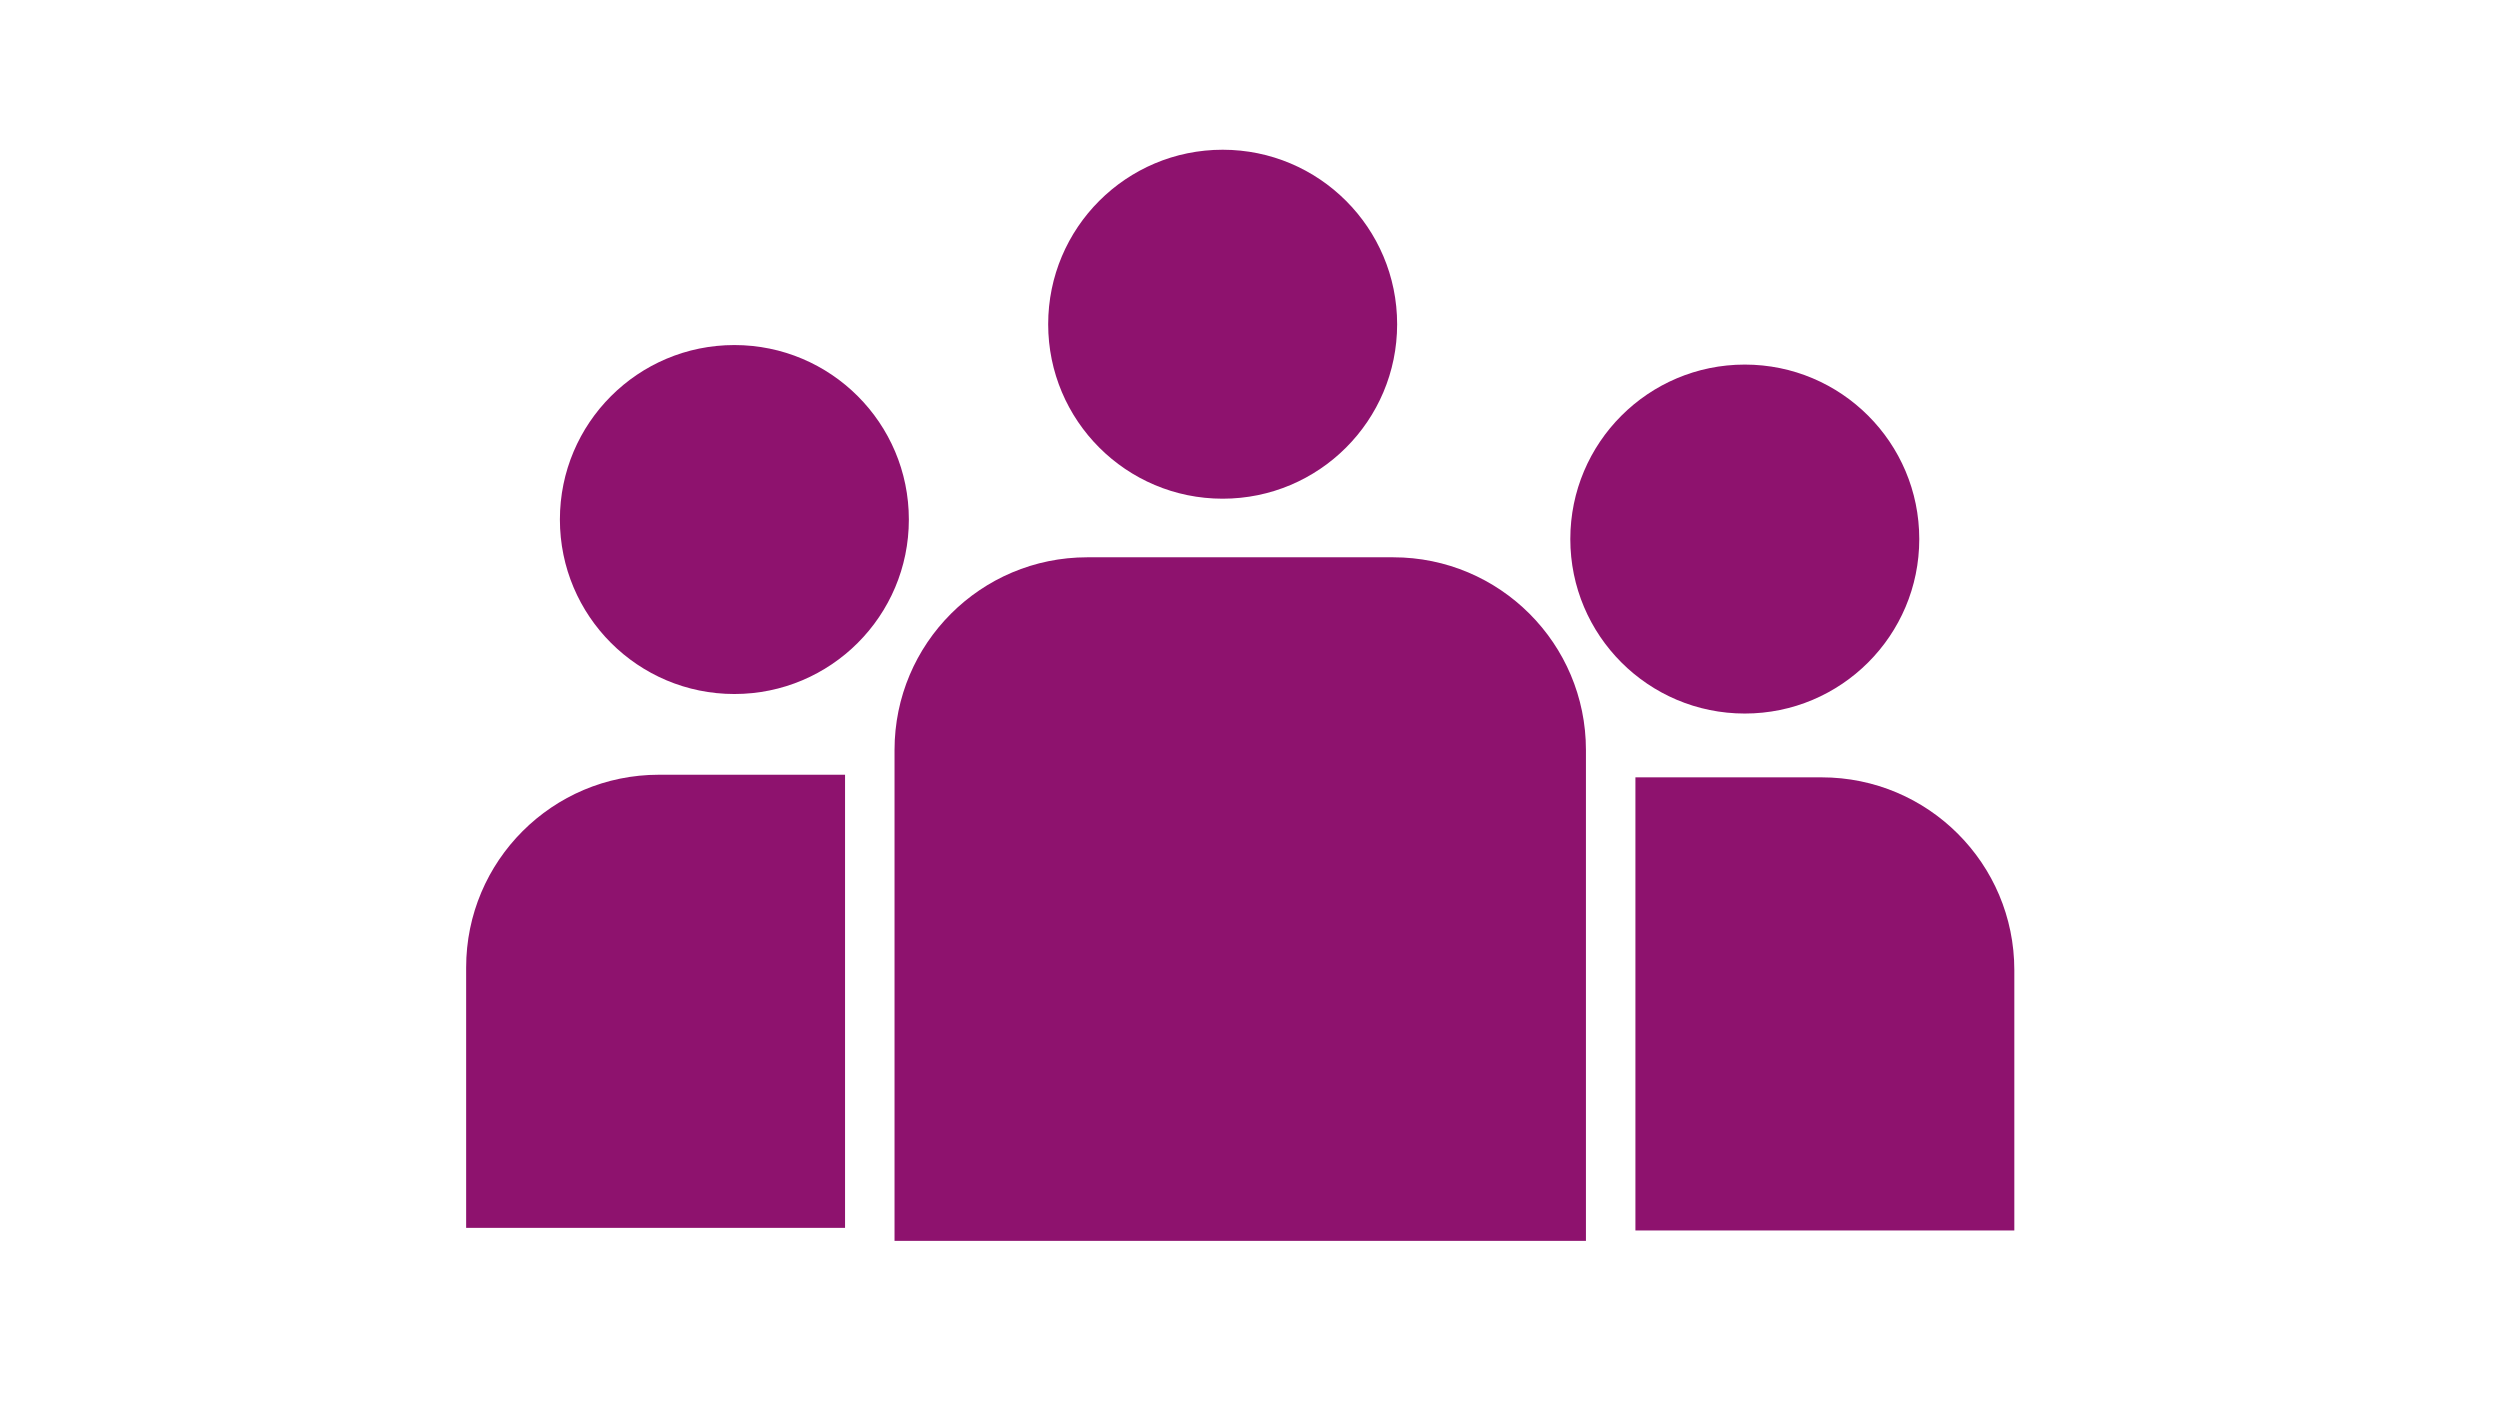
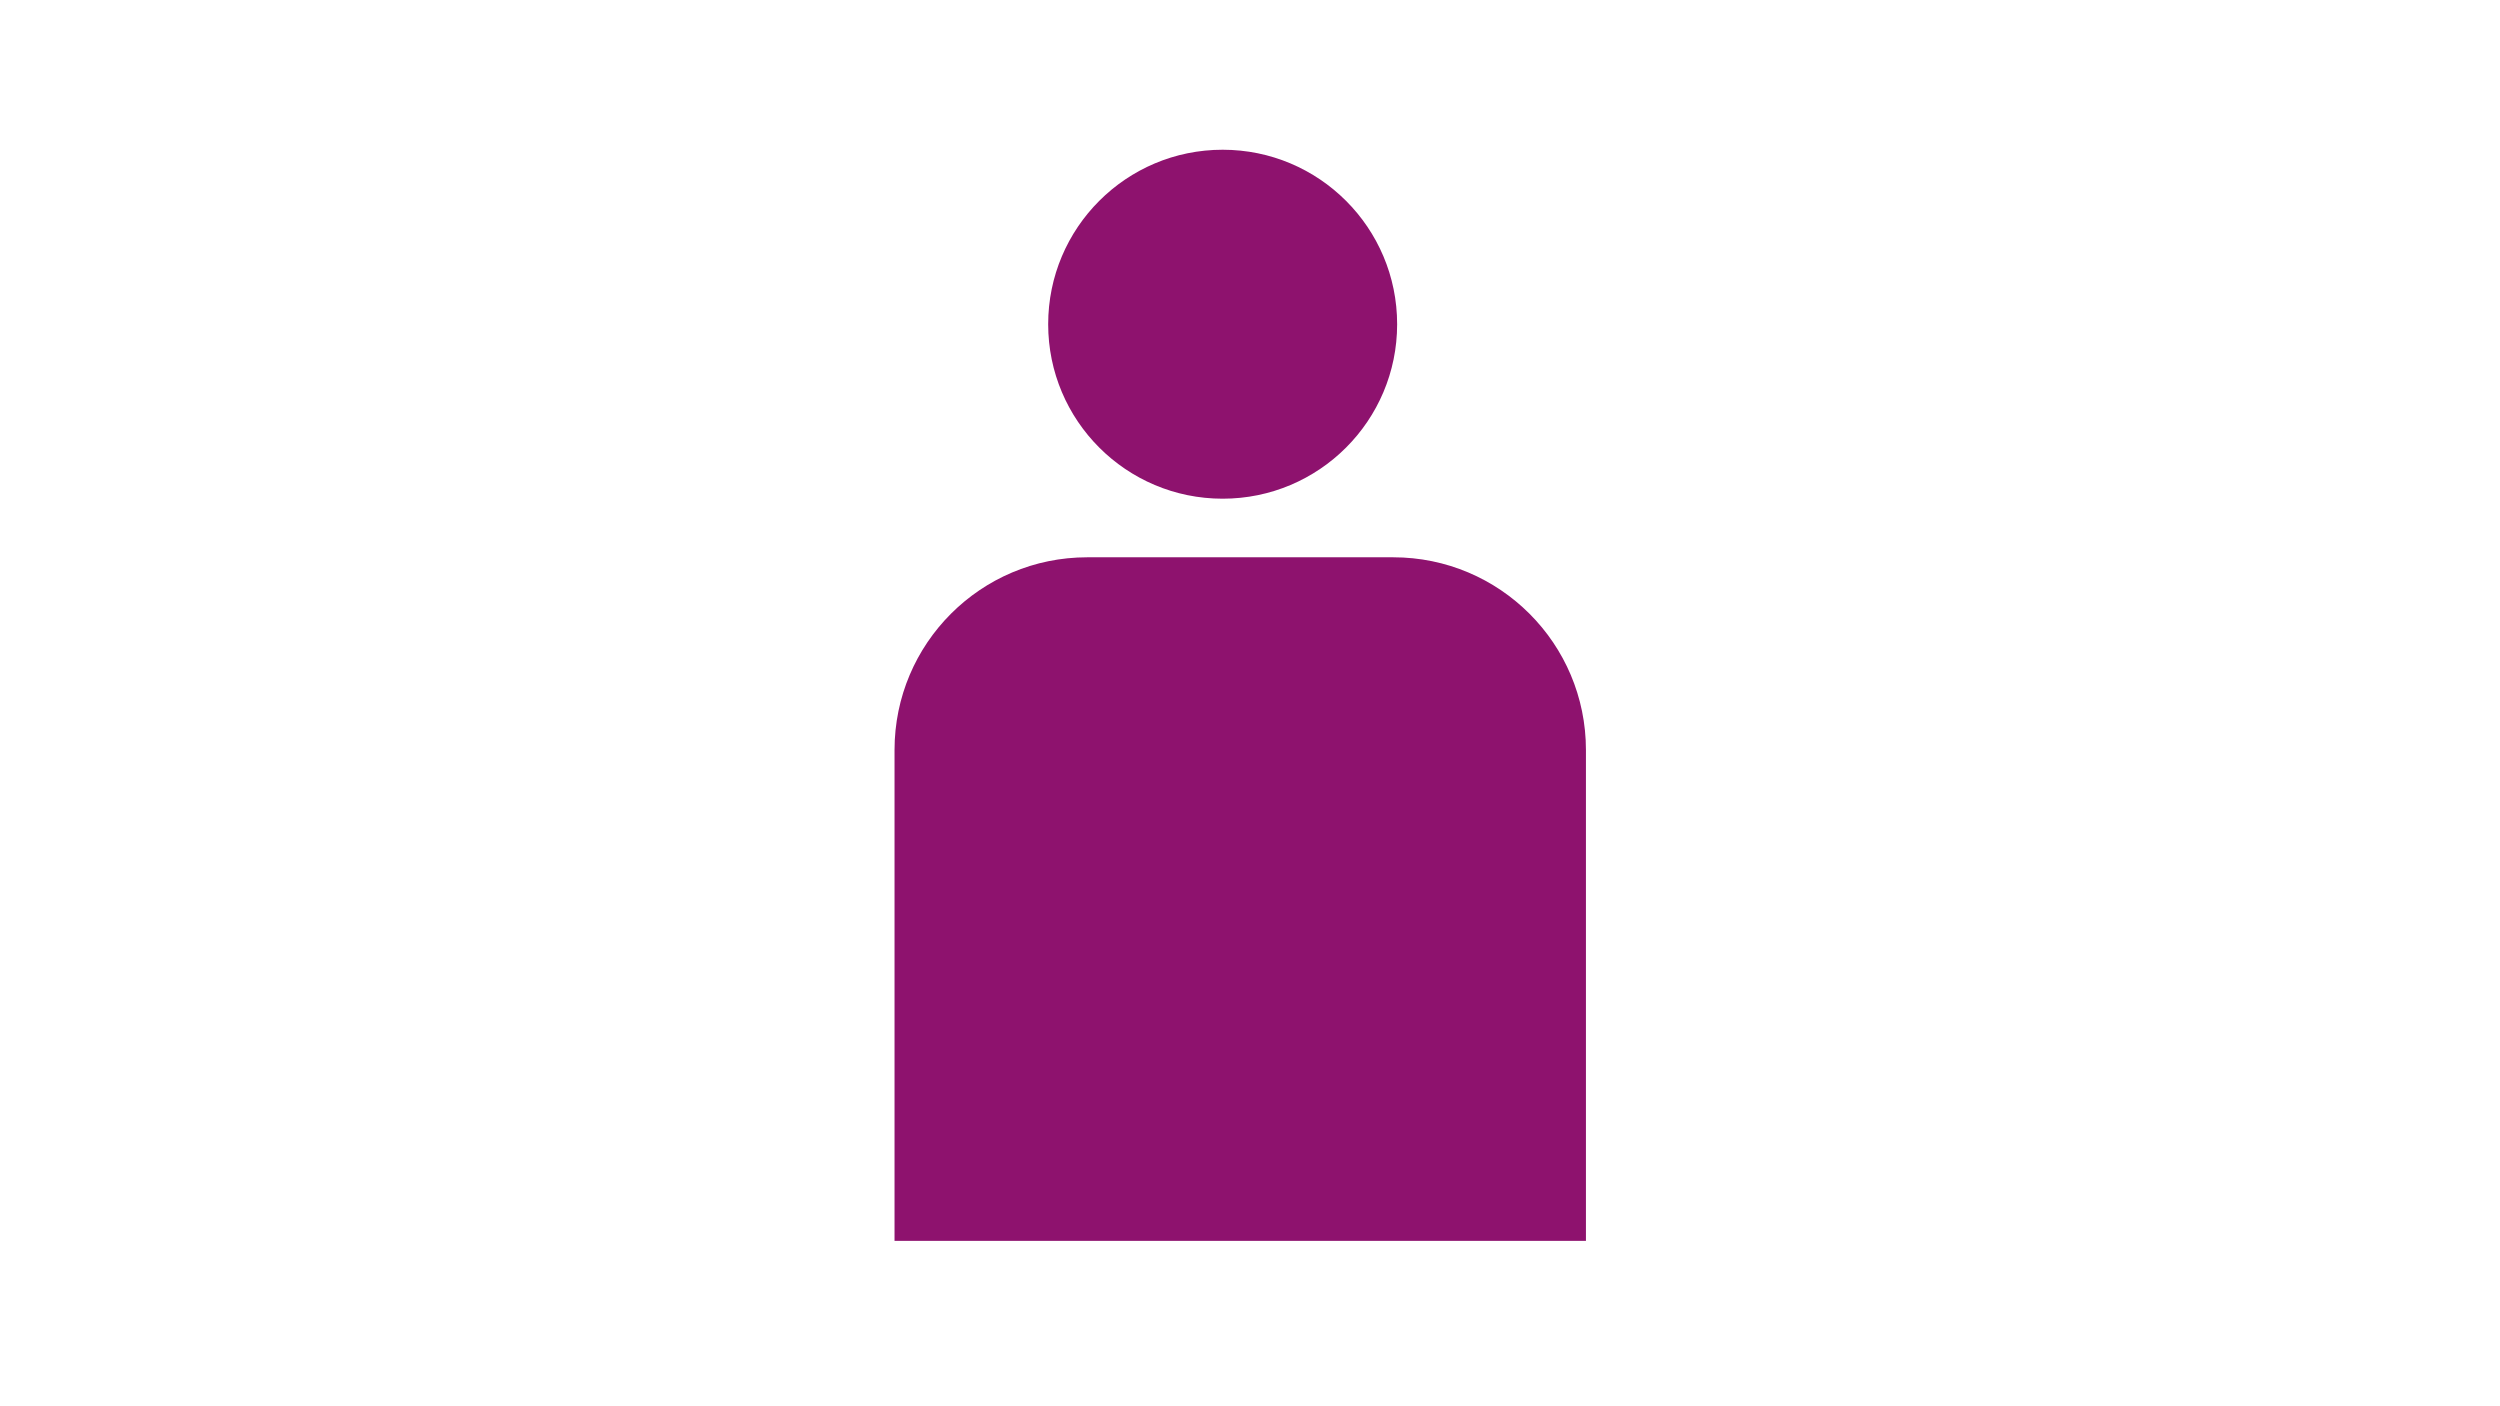
<svg xmlns="http://www.w3.org/2000/svg" width="1920" height="1080" viewBox="0 0 1920 1080" fill="none">
  <circle cx="939" cy="249" r="134" fill="#8E126E" />
-   <circle cx="564" cy="399" r="134" fill="#8E126E" />
-   <circle cx="1340" cy="414" r="134" fill="#8E126E" />
-   <path d="M358 743C358 661.262 424.262 595 506 595H649V943H358V743Z" fill="#8E126E" />
-   <path d="M1547 745C1547 663.262 1480.74 597 1399 597H1256V945H1547V745Z" fill="#8E126E" />
-   <path d="M687 576C687 494.262 753.262 428 835 428H1070C1151.74 428 1218 494.262 1218 576V953H687V576Z" fill="#8E126E" />
+   <path d="M687 576C687 494.262 753.262 428 835 428H1070C1151.74 428 1218 494.262 1218 576V953H687Z" fill="#8E126E" />
</svg>